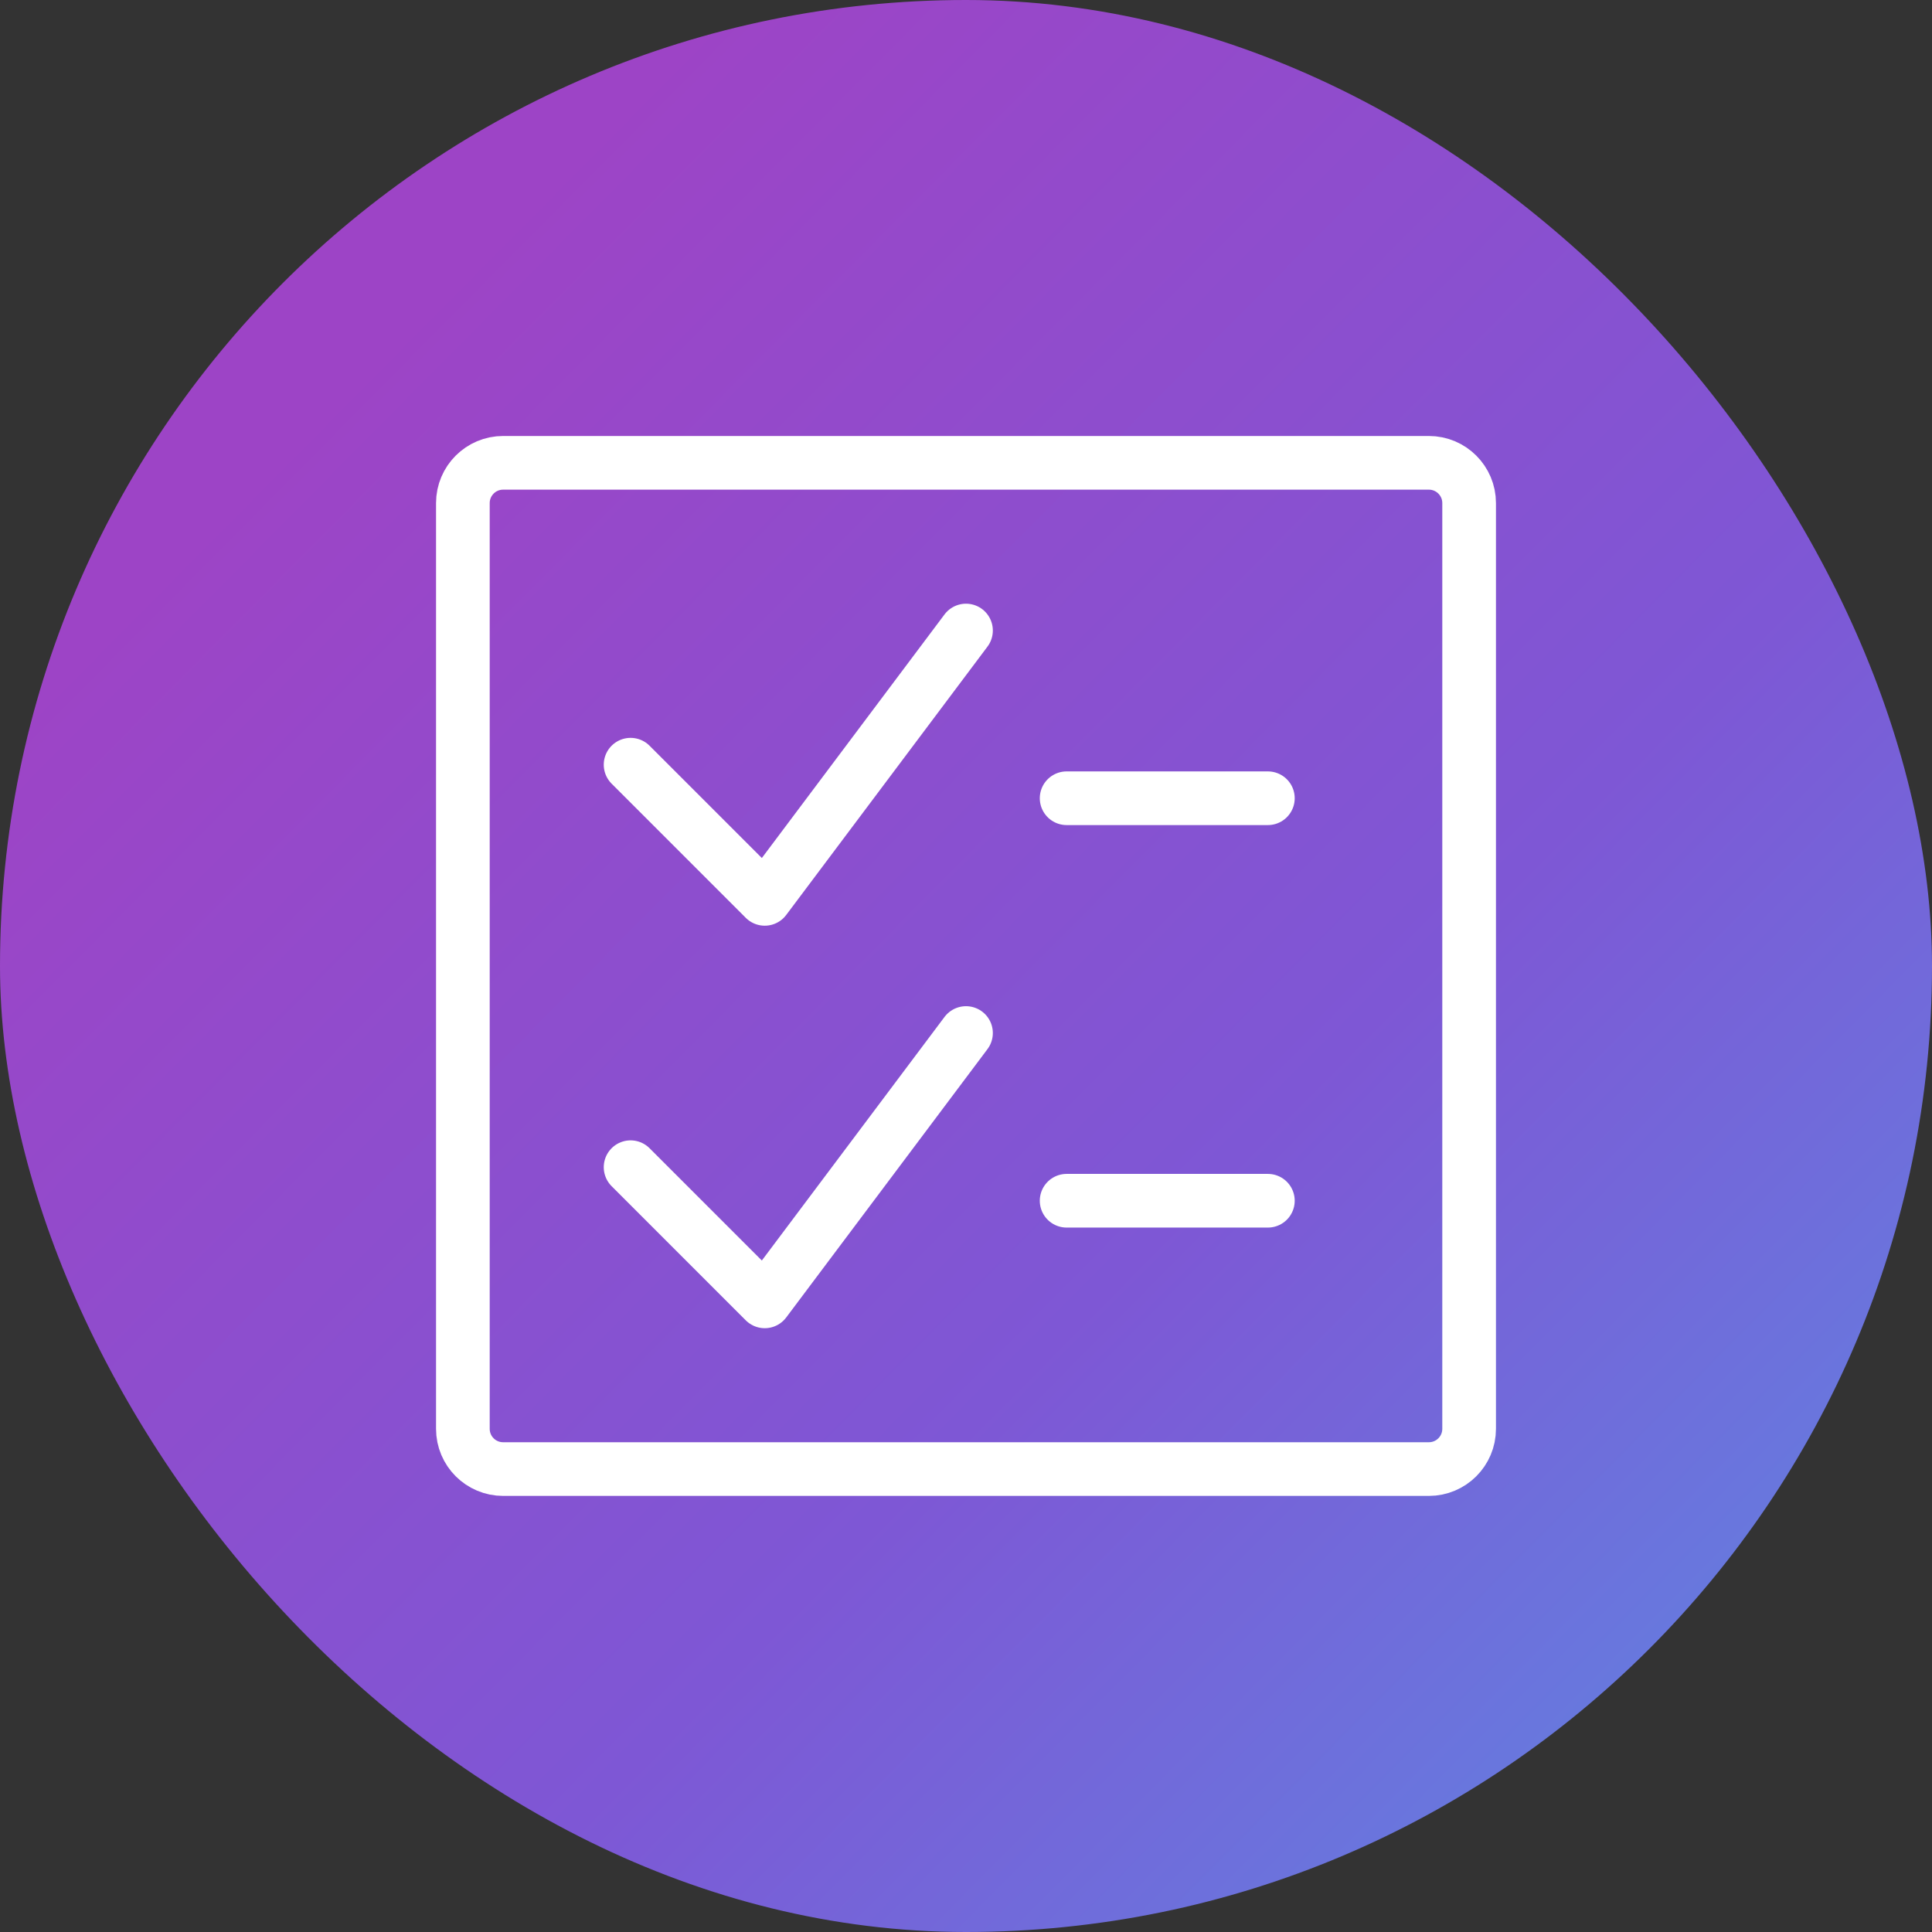
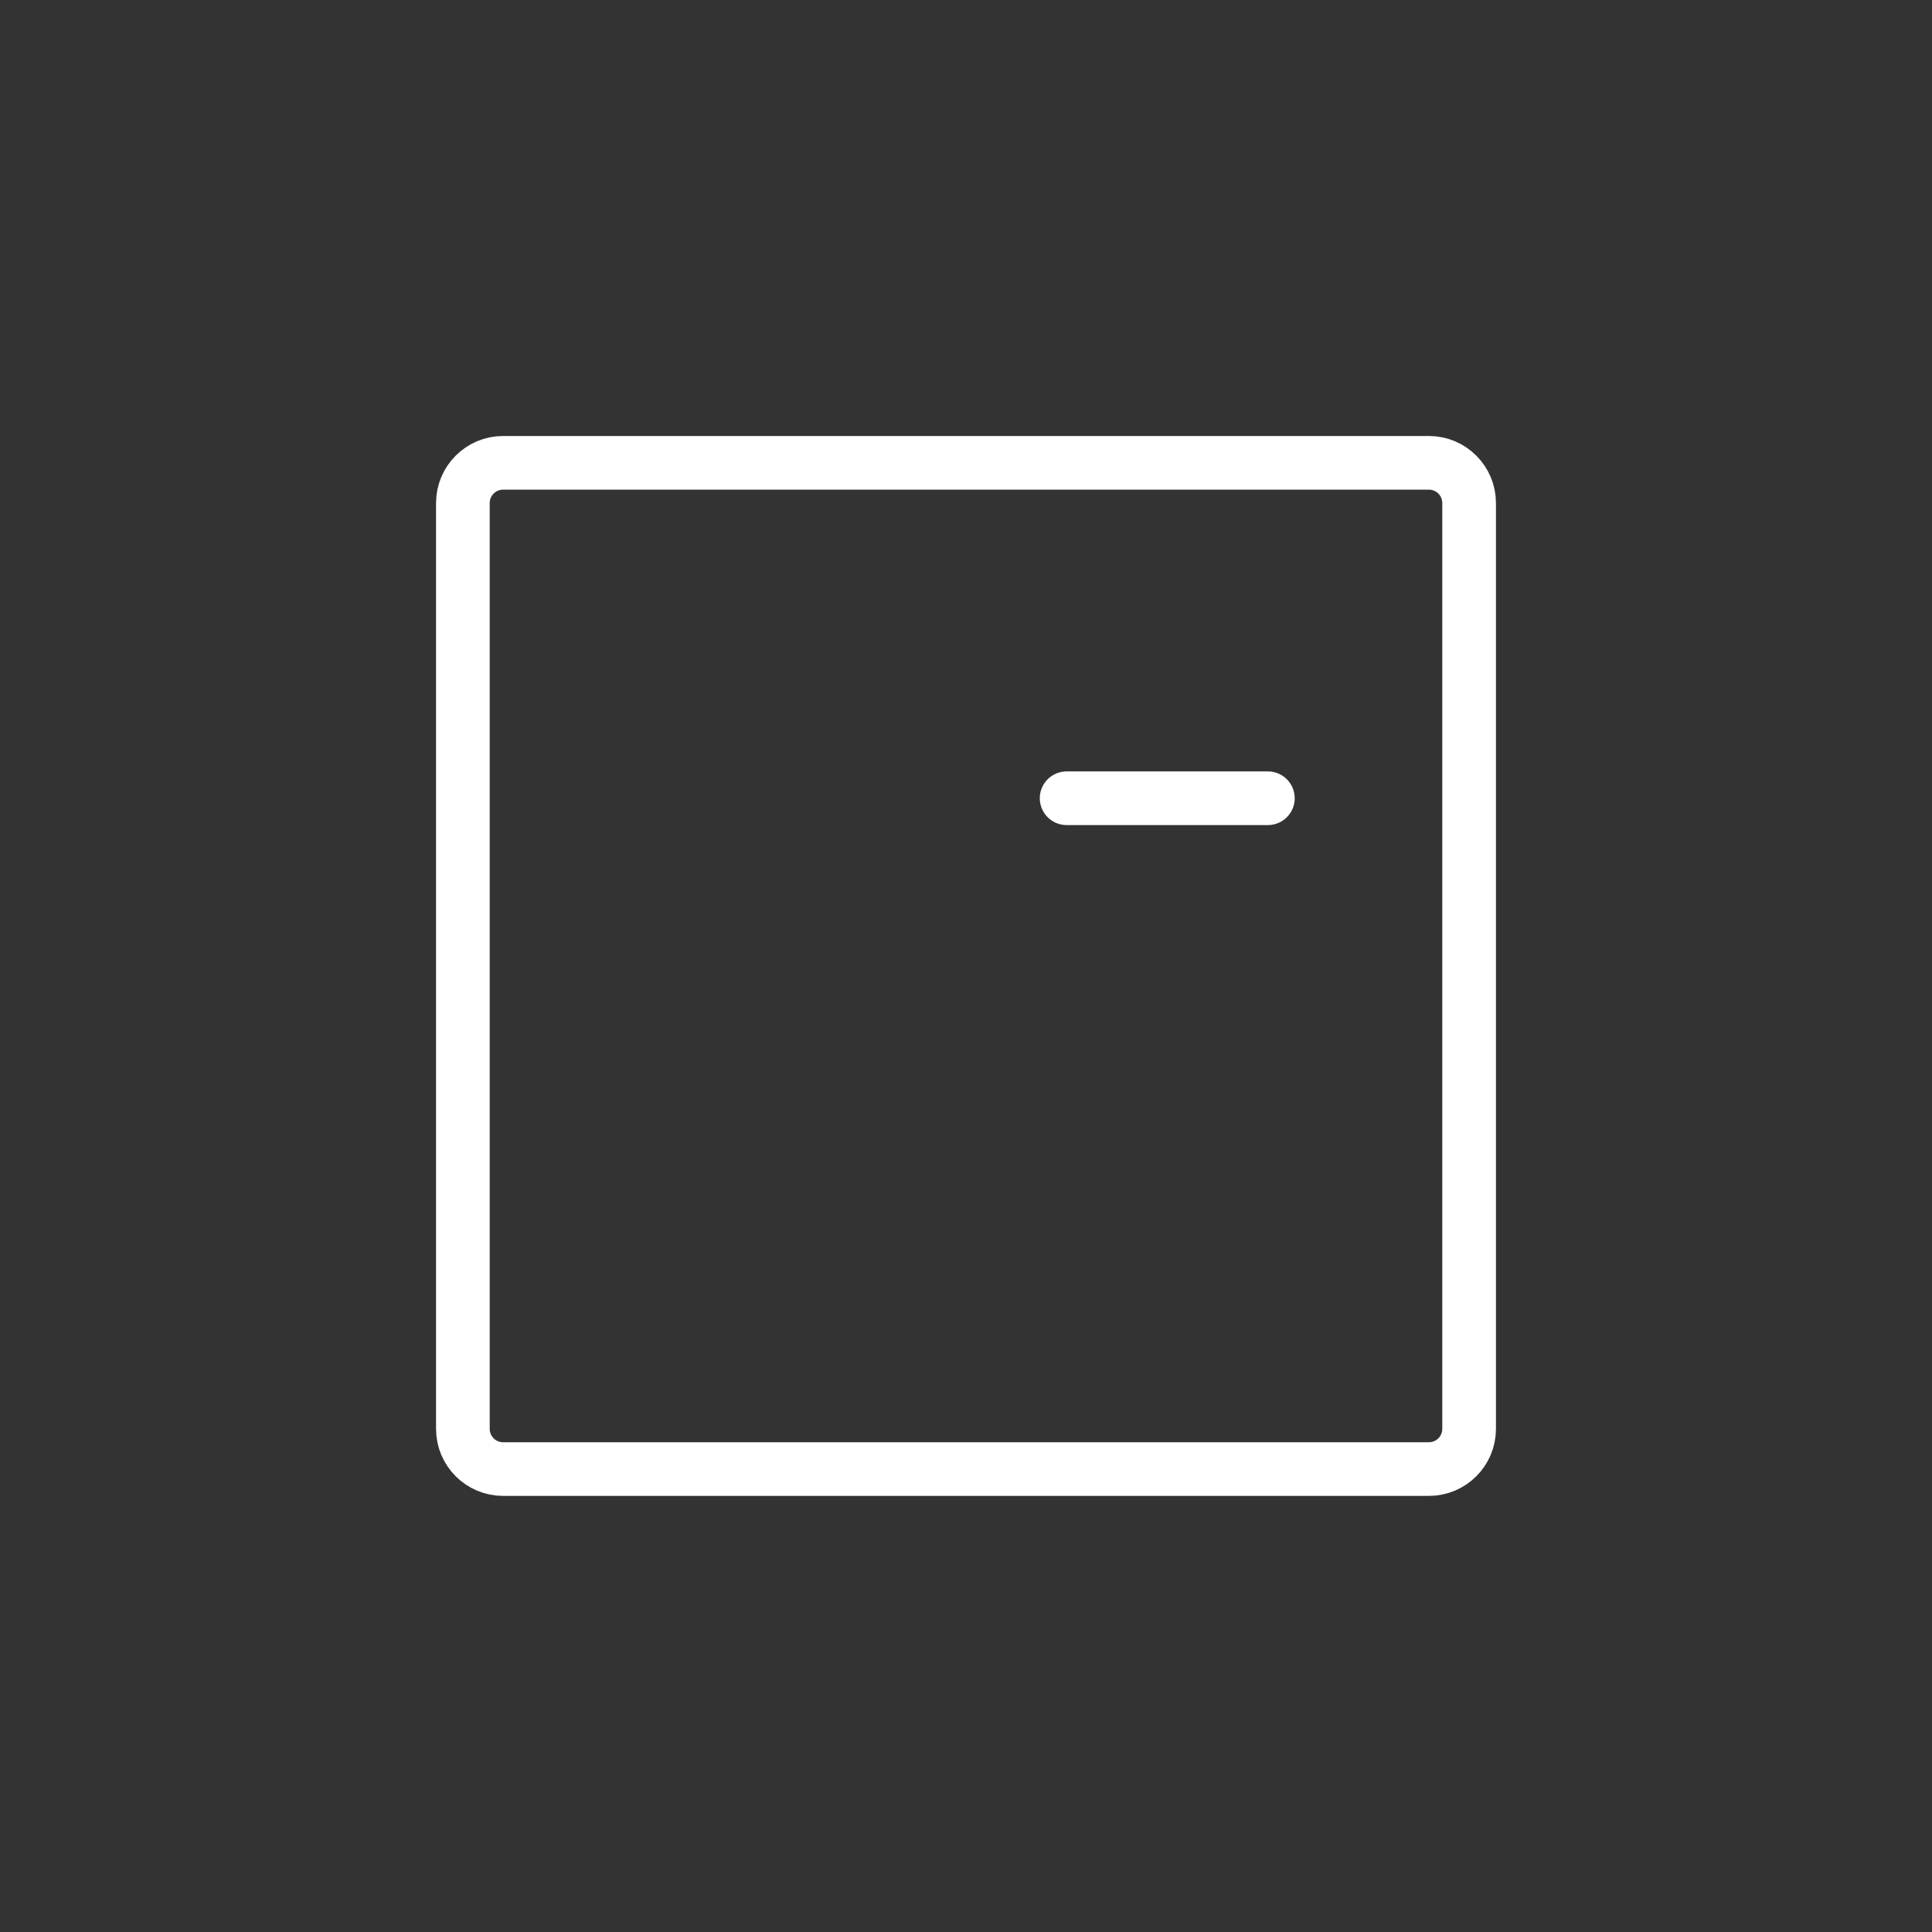
<svg xmlns="http://www.w3.org/2000/svg" width="72" height="72" viewBox="0 0 72 72" fill="none">
  <rect x="0" y="0" width="72" height="72" fill="#333333" stroke="none" />
-   <rect width="72" height="72" rx="36" fill="url(#paint0_linear_6231_47343)" />
  <path fill-rule="evenodd" clip-rule="evenodd" d="M17.25 18.748C17.25 17.92 17.922 17.248 18.75 17.248H53.25C54.078 17.248 54.75 17.92 54.75 18.748V53.248C54.75 54.077 54.078 54.748 53.25 54.748H18.75C17.922 54.748 17.25 54.077 17.25 53.248V18.748Z" stroke="white" stroke-width="2" stroke-linecap="round" stroke-linejoin="round" />
-   <path d="M36 23.498L28.5 33.498L23.5 28.498" stroke="white" stroke-width="2" stroke-linecap="round" stroke-linejoin="round" />
  <path d="M39.75 29.748H47.25" stroke="white" stroke-width="2" stroke-linecap="round" stroke-linejoin="round" />
-   <path d="M36 38.498L28.5 48.498L23.5 43.498" stroke="white" stroke-width="2" stroke-linecap="round" stroke-linejoin="round" />
-   <path d="M39.75 44.748H47.25" stroke="white" stroke-width="2" stroke-linecap="round" stroke-linejoin="round" />
  <defs>
    <linearGradient id="paint0_linear_6231_47343" x1="63.5" y1="61" x2="14.502" y2="12.498" gradientUnits="userSpaceOnUse">
      <stop stop-color="#6779DE" />
      <stop offset="0.362" stop-color="#7E57D5" />
      <stop offset="1" stop-color="#9D44C6" />
    </linearGradient>
  </defs>
</svg>